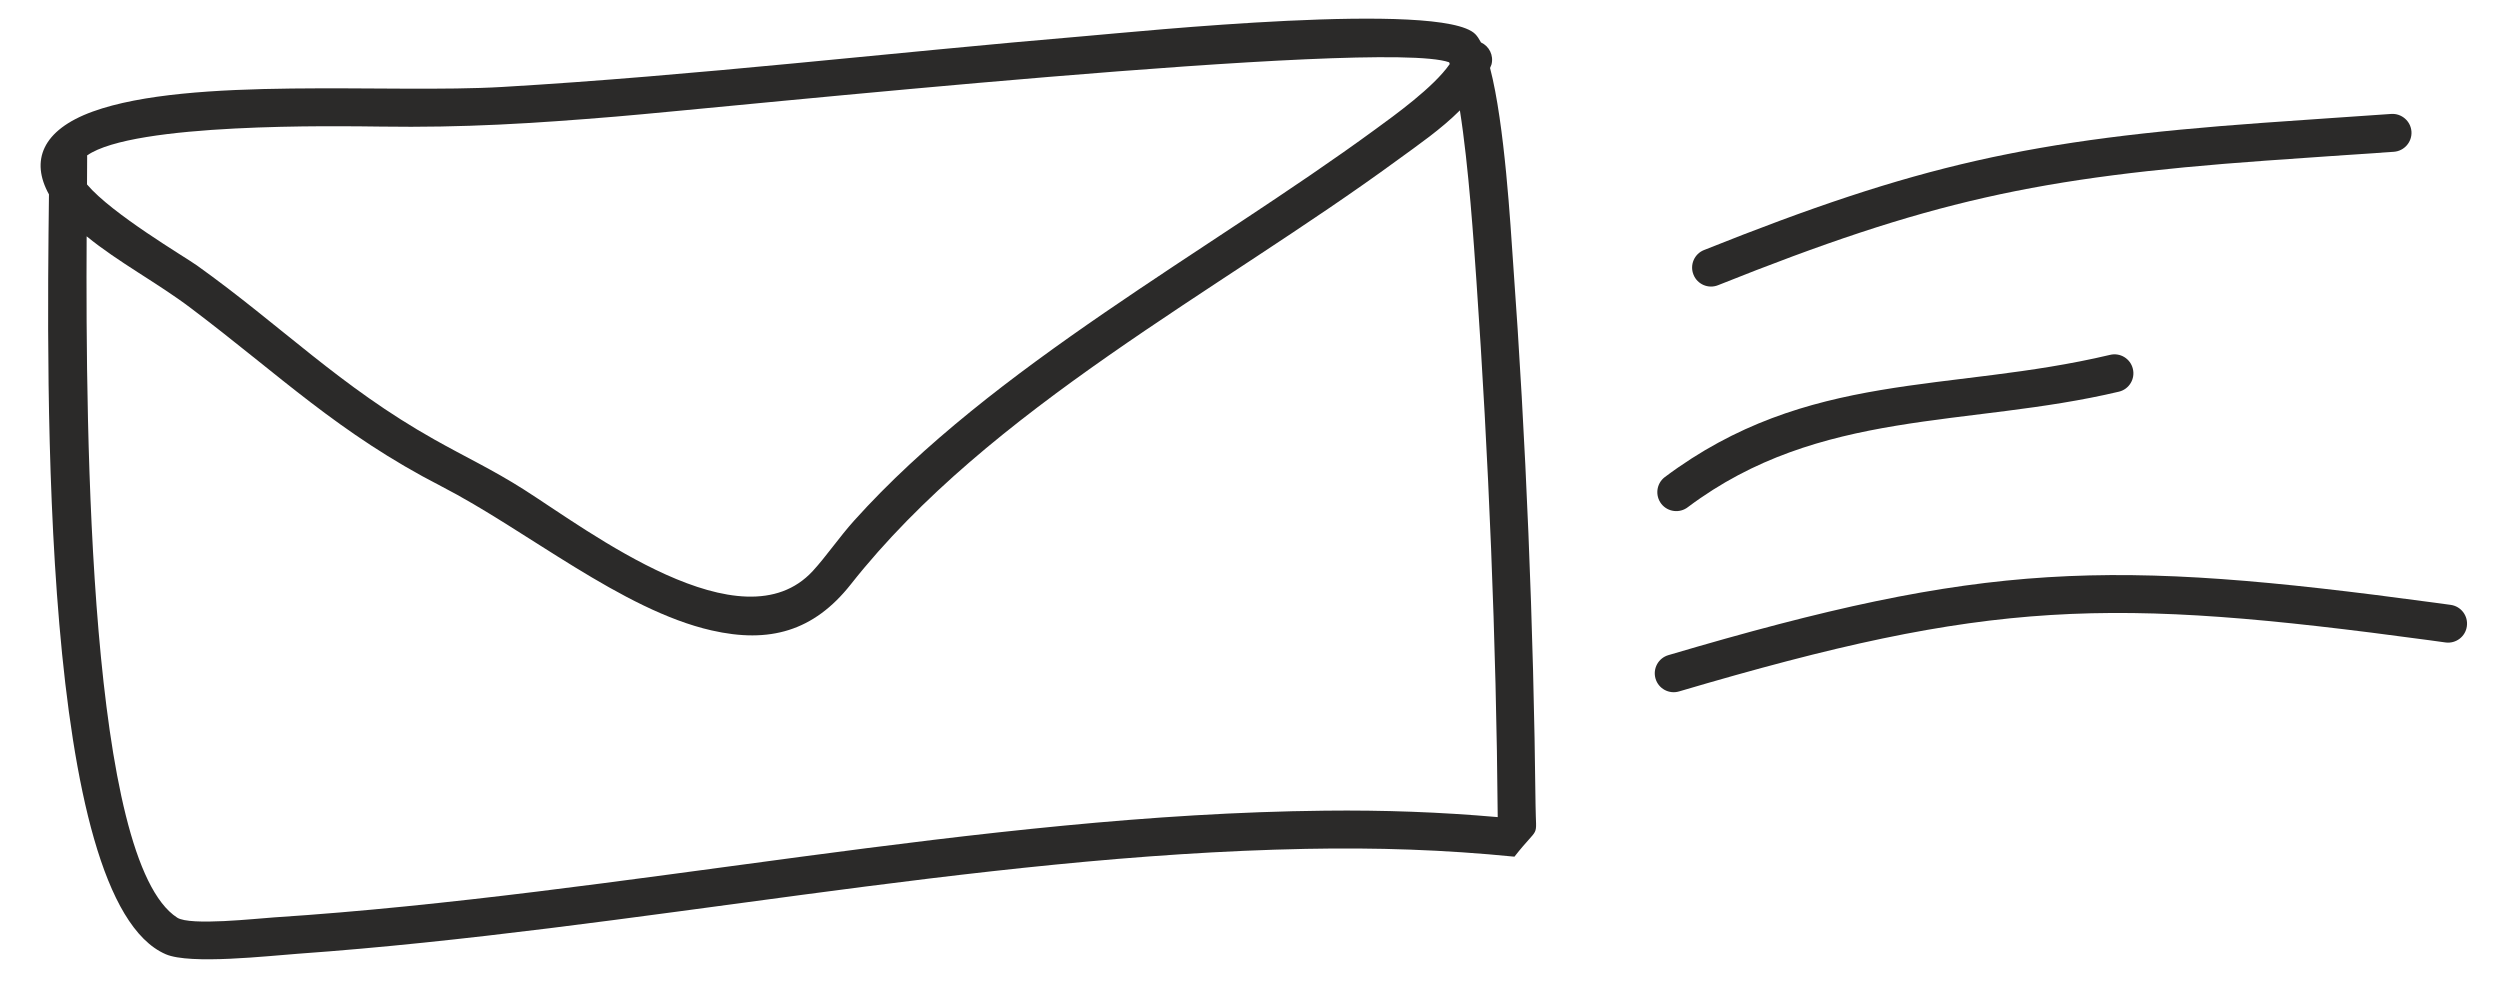
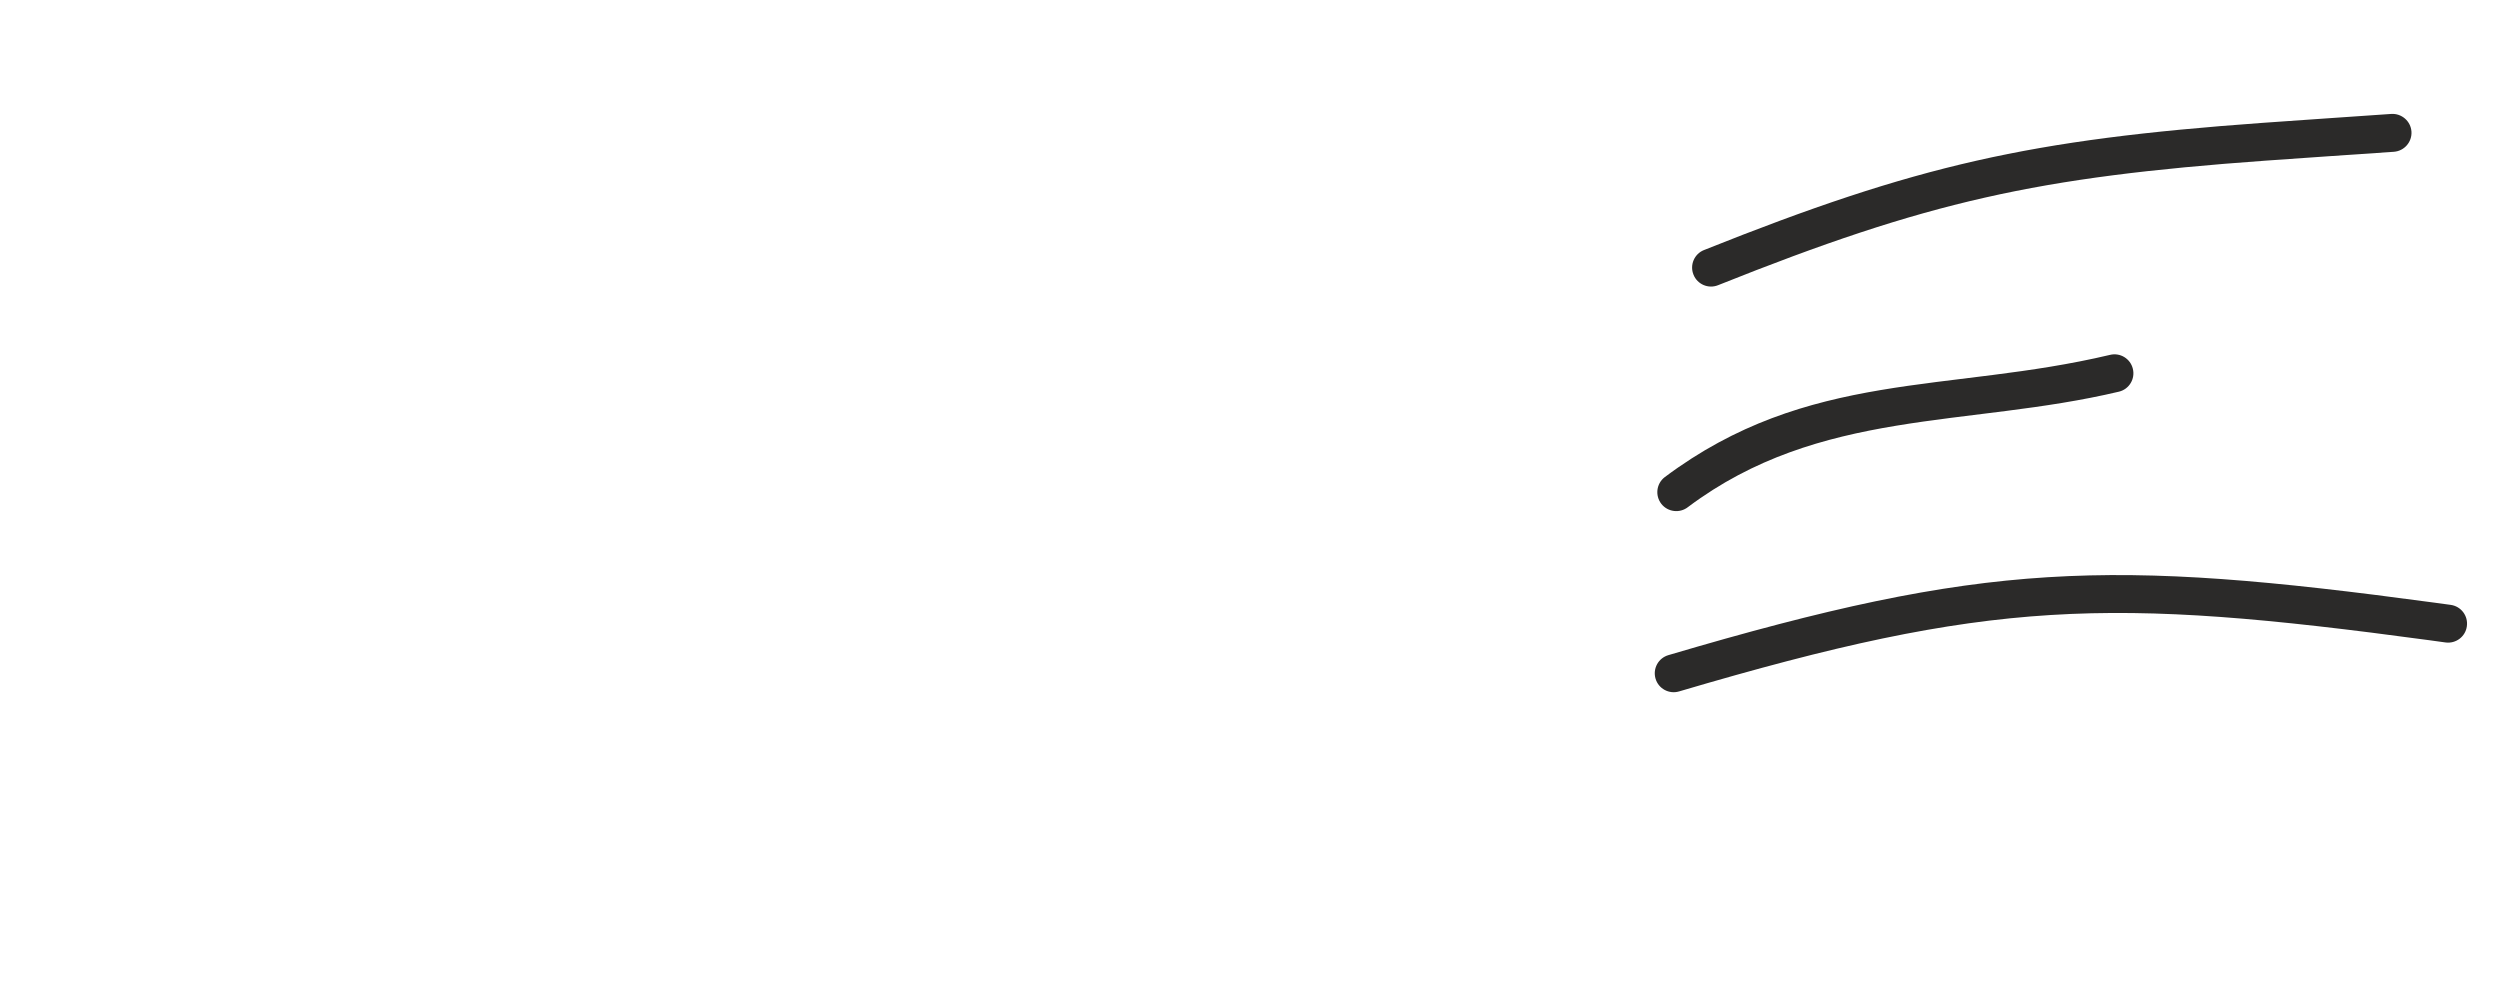
<svg xmlns="http://www.w3.org/2000/svg" xmlns:ns1="http://sodipodi.sourceforge.net/DTD/sodipodi-0.dtd" xmlns:ns2="http://www.inkscape.org/namespaces/inkscape" width="558.65mm" height="221.71mm" clip-rule="evenodd" fill-rule="evenodd" image-rendering="optimizeQuality" shape-rendering="geometricPrecision" text-rendering="geometricPrecision" version="1.0" viewBox="0 0 34560 13716" id="svg22" ns1:docname="briefumschlag.svg" ns2:version="1.2.1 (9c6d41e410, 2022-07-14)">
  <ns1:namedview id="namedview24" pagecolor="#ffffff" bordercolor="#000000" borderopacity="0.25" ns2:showpageshadow="2" ns2:pageopacity="0.0" ns2:pagecheckerboard="0" ns2:deskcolor="#d1d1d1" ns2:document-units="mm" showgrid="false" ns2:zoom="0.57117602" ns2:cx="1448.7653" ns2:cy="418.43493" ns2:window-width="2560" ns2:window-height="1377" ns2:window-x="-8" ns2:window-y="-8" ns2:window-maximized="1" ns2:current-layer="svg22" />
  <defs id="defs4">
    <style type="text/css" id="style2">
   
    .fil1 {fill:none}
    .fil0 {fill:#2B2A29}
   
  </style>
  </defs>
-   <path class="fil0" d="m 1204.572,2170.915 c 0,106 -1,234 -2,379 347,410 1347,997 1520,1120 1168,835 1978,1673 3278,2404 438,247 802,415 1239,692 904,575 3016,2193 3997,1127 184,-200 370,-473 572,-697 1918,-2133 4894,-3716 7207,-5410 256,-187 804,-579 1026,-901 -3,-8 -6,-16 -9,-24 -943,-334 -9999,625 -11520,751 -1143,95 -2099,155 -3251,138 -612,-8 -3413,-54 -4058,399 1,7 1,14 1,22 z m -7,1096 c -15,2788 38,8635 1252,9419 180,116 1096,12 1343,-4 4822,-314 9727,-1425 14525,-1475 813,-9 1586,19 2387,89 -19,-2427 -127,-4995 -294,-7407 -36,-517 -107,-1594 -229,-2363 -259,259 -574,476 -858,683 -2486,1821 -5638,3430 -7562,5869 -514,651 -1127,819 -1925,637 -1237,-281 -2564,-1390 -3739,-1994 -1416,-728 -2233,-1536 -3460,-2462 -463,-350 -1000,-632 -1440,-992 z M 20473.572,586.915 c 114,52 177,179 145,304 -6,17 -13,33 -20,49 204,779 284,2206 318,2684 178,2445 285,5054 311,7508 5,492 68,252 -292,711 -976,-97 -1902,-127 -2883,-108 -4606,90 -9309,1120 -13935,1450 -403,29 -1488,153 -1826,7 -1741,-751 -1645,-7912 -1615,-10505 -256,-460 -101,-889 606,-1145 1349,-488 4092,-247 5664,-340 2664,-156 5386,-478 8055,-703 725,-61 4928,-493 5392,-28 28,28 54,68 80,116 z" id="path6" style="stroke-width:6.186;stroke-dasharray:none" />
  <path class="fil1" d="m 14268,1913 c 0,1535 -273,10904 1719,10831 6083,-222 12856,-1999 18301,-1419 44,5 -202,-10418 -747,-10919 -636,-586 -11578,834 -14193,834 -1481,0 -7911,-339 -3904,2086 1207,730 2342,2046 4278,2994 1323,648 3905,3042 5154,1345 2164,-2940 8524,-5968 8815,-7097" id="path8" style="stroke-width:6.186;stroke-dasharray:none" />
  <path class="fil0" d="m 23751.398,3942.363 c 2902.737,-1160.468 4410.32,-1493.475 7560.961,-1720.908 593.397,-42.714 1186.69,-82.268 1780.657,-123.065 143.991,-10.427 252.857,-135.603 243.389,-279.878 -10.427,-143.99 -135.603,-252.857 -279.879,-243.389 -593.682,41.756 -1188.218,80.636 -1782.574,123.635 -3203.621,231.694 -4764.782,577.484 -7717.86,1758.119 -134.339,53.46 -199.509,206.342 -145.09,340.397 53.46,134.339 206.342,199.509 340.396,145.09 z" id="path10" style="stroke-width:6.186;stroke-dasharray:none" />
  <path class="fil1" d="M 23653.123,3699.282 C 27545.93,2135.228 28867.08,2129.86 33074.771,1836.755" id="path12" style="stroke-width:6.186;stroke-dasharray:none" />
  <path class="fil0" d="m 23334.537,7010.007 c 1824.024,-1367.933 3860.012,-1098.447 5959.316,-1595.722 140.992,-34.573 225.77,-177.631 190.524,-317.379 -34.288,-140.033 -176.673,-226.055 -317.38,-190.524 -2226.875,527.861 -4173.445,204.696 -6156.127,1691.729 -113.364,88.958 -133.357,253.458 -44.114,367.781 88.957,113.365 254.416,133.072 367.781,44.115 z" id="path14" style="stroke-width:6.186;stroke-dasharray:none" />
  <path class="fil1" d="M 23173.04,6803.437 C 24973.917,5389.177 27309.181,5640.713 29231.047,5160.67" id="path16" style="stroke-width:6.186;stroke-dasharray:none" />
  <path class="fil0" d="M 23212.009,9558.359 C 27521.052,8285.864 29141.895,8249.905 33584.86,8850.816 l 222.993,30.785 c 143.335,18.977 275.407,-80.753 294.384,-224.088 19.935,-143.62 -79.795,-275.692 -223.415,-295.627 l -223.952,-30.501 c -4515.733,-610.594 -6210.152,-569.473 -10591.765,725.618 -138.999,41.283 -217.846,186.752 -176.563,325.751 40.999,138.04 186.468,216.887 325.467,175.604 z" id="path18" style="stroke-width:6.186;stroke-dasharray:none" />
  <path class="fil1" d="m 23137.699,9308.161 c 4359.774,-1294.864 5883.732,-1347.948 10705.639,-686.417" id="path20" style="stroke-width:6.186;stroke-dasharray:none" />
</svg>